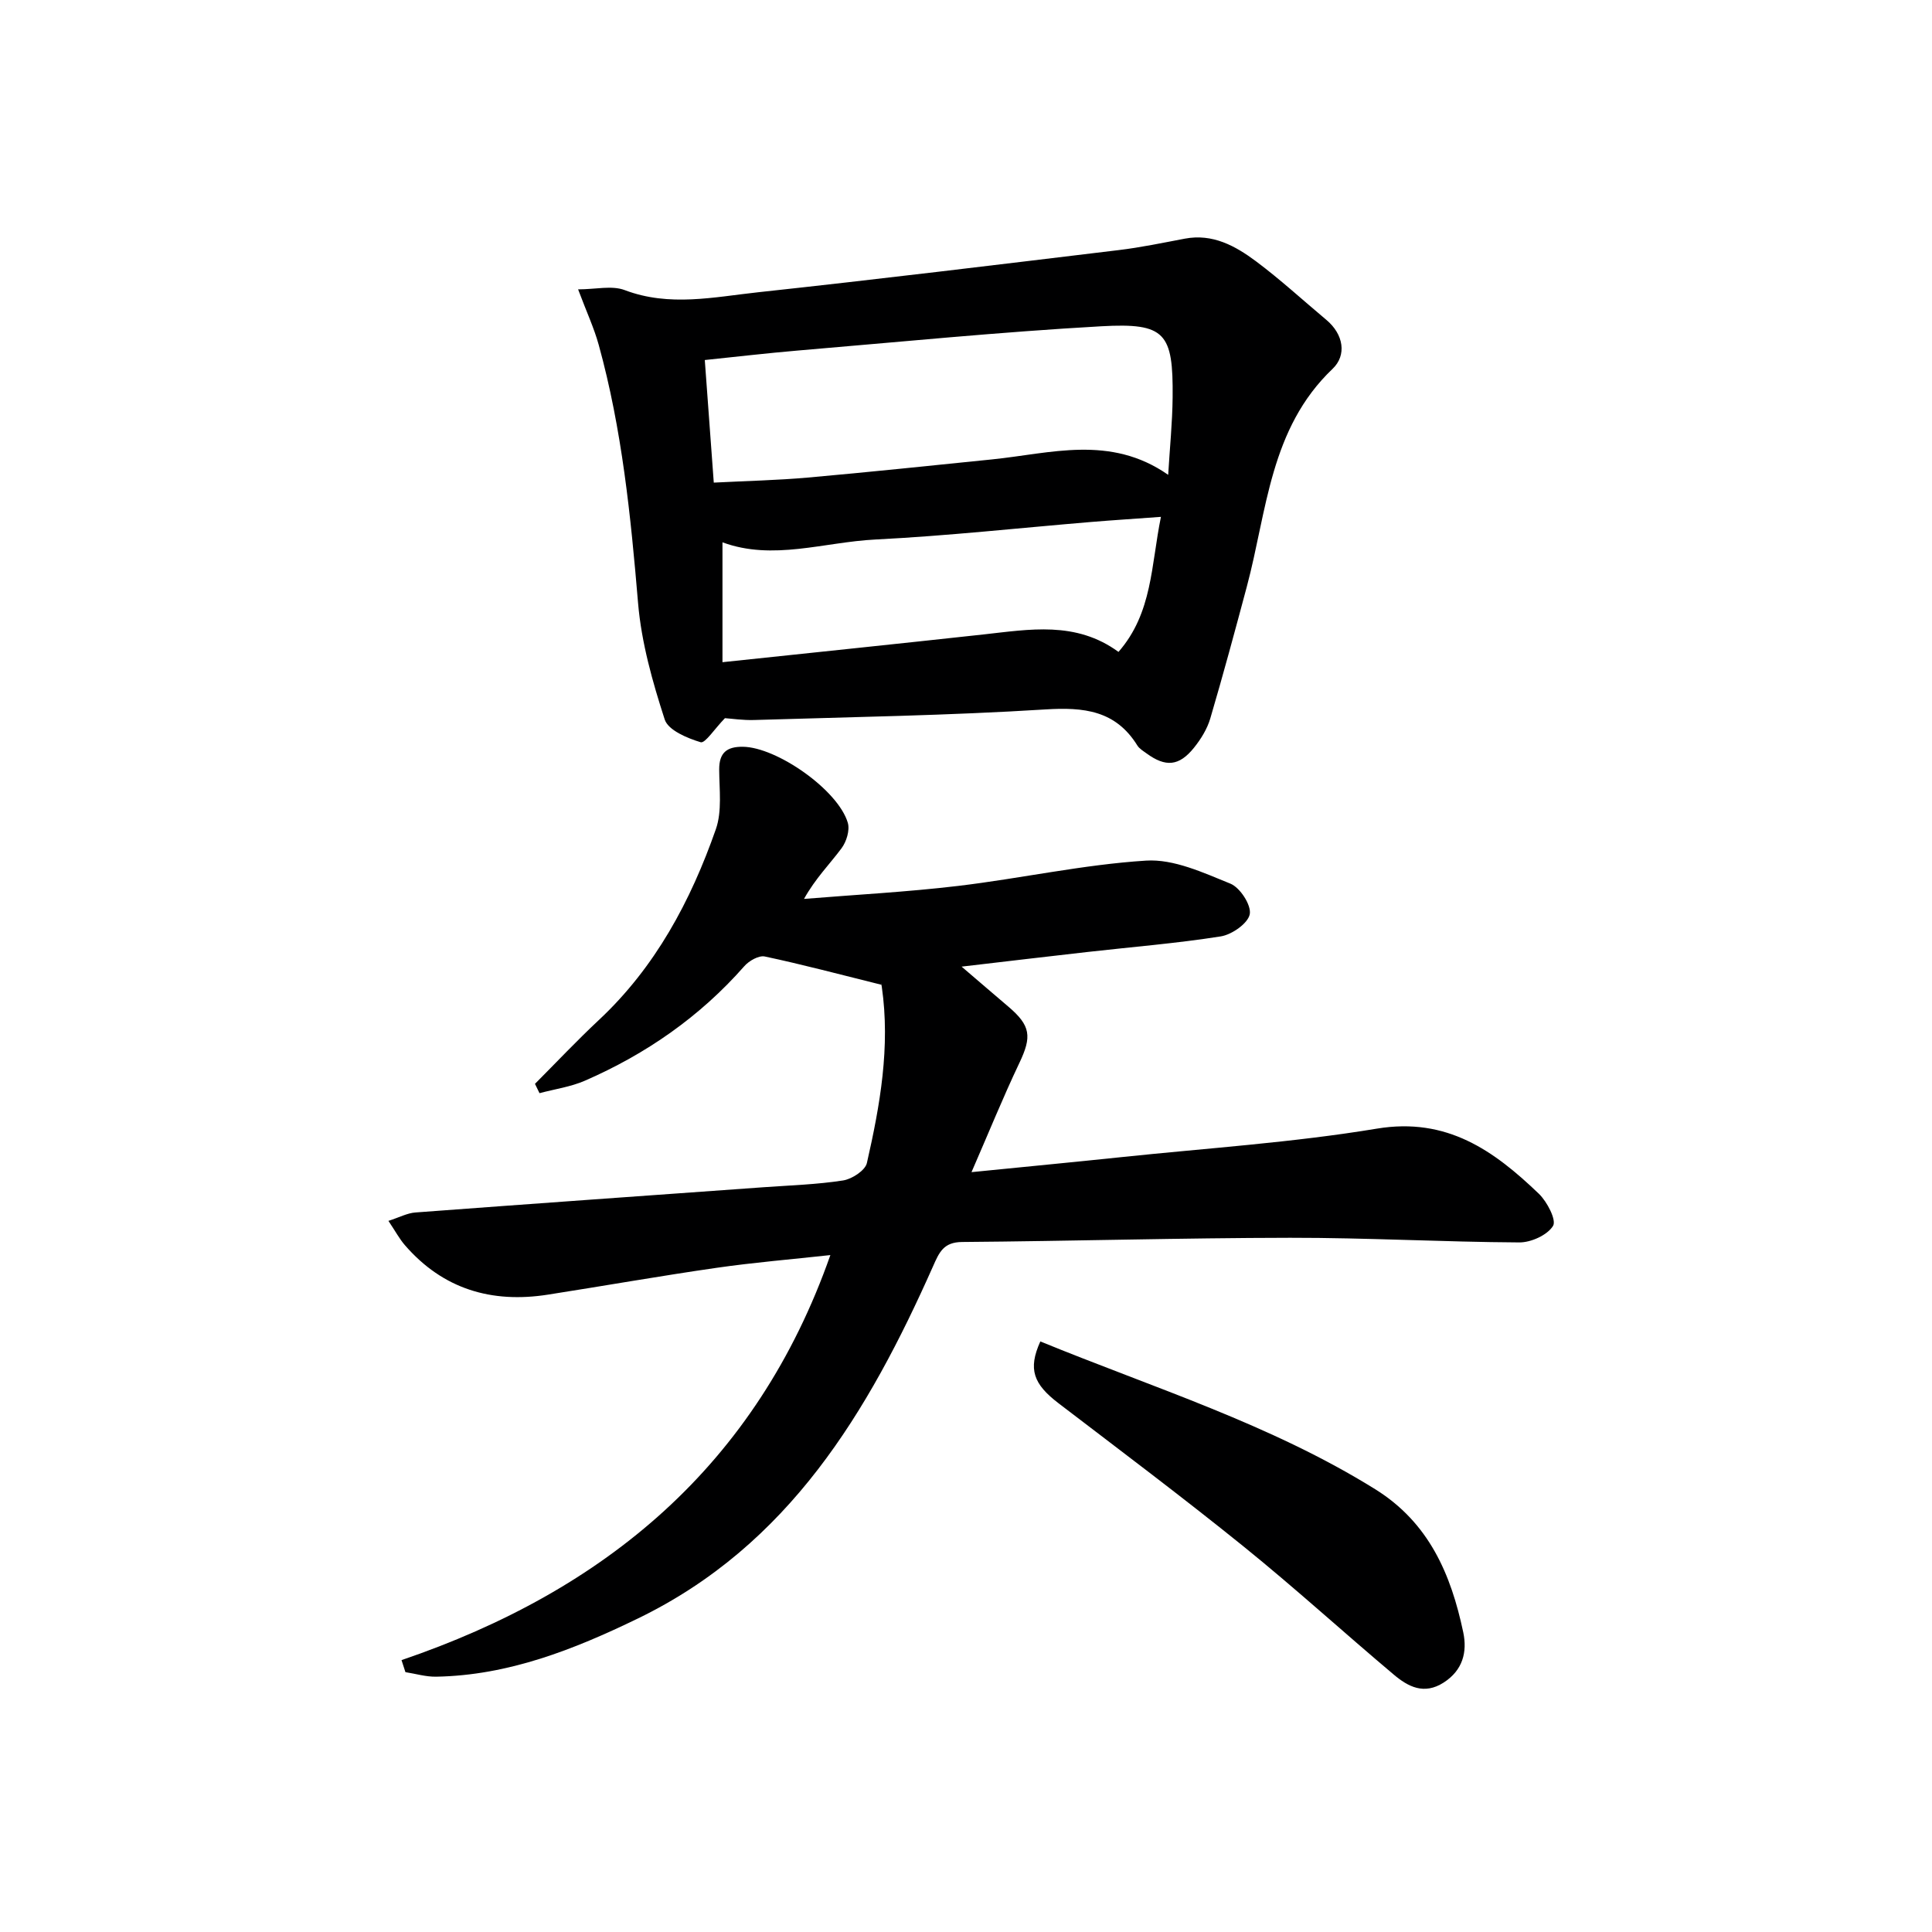
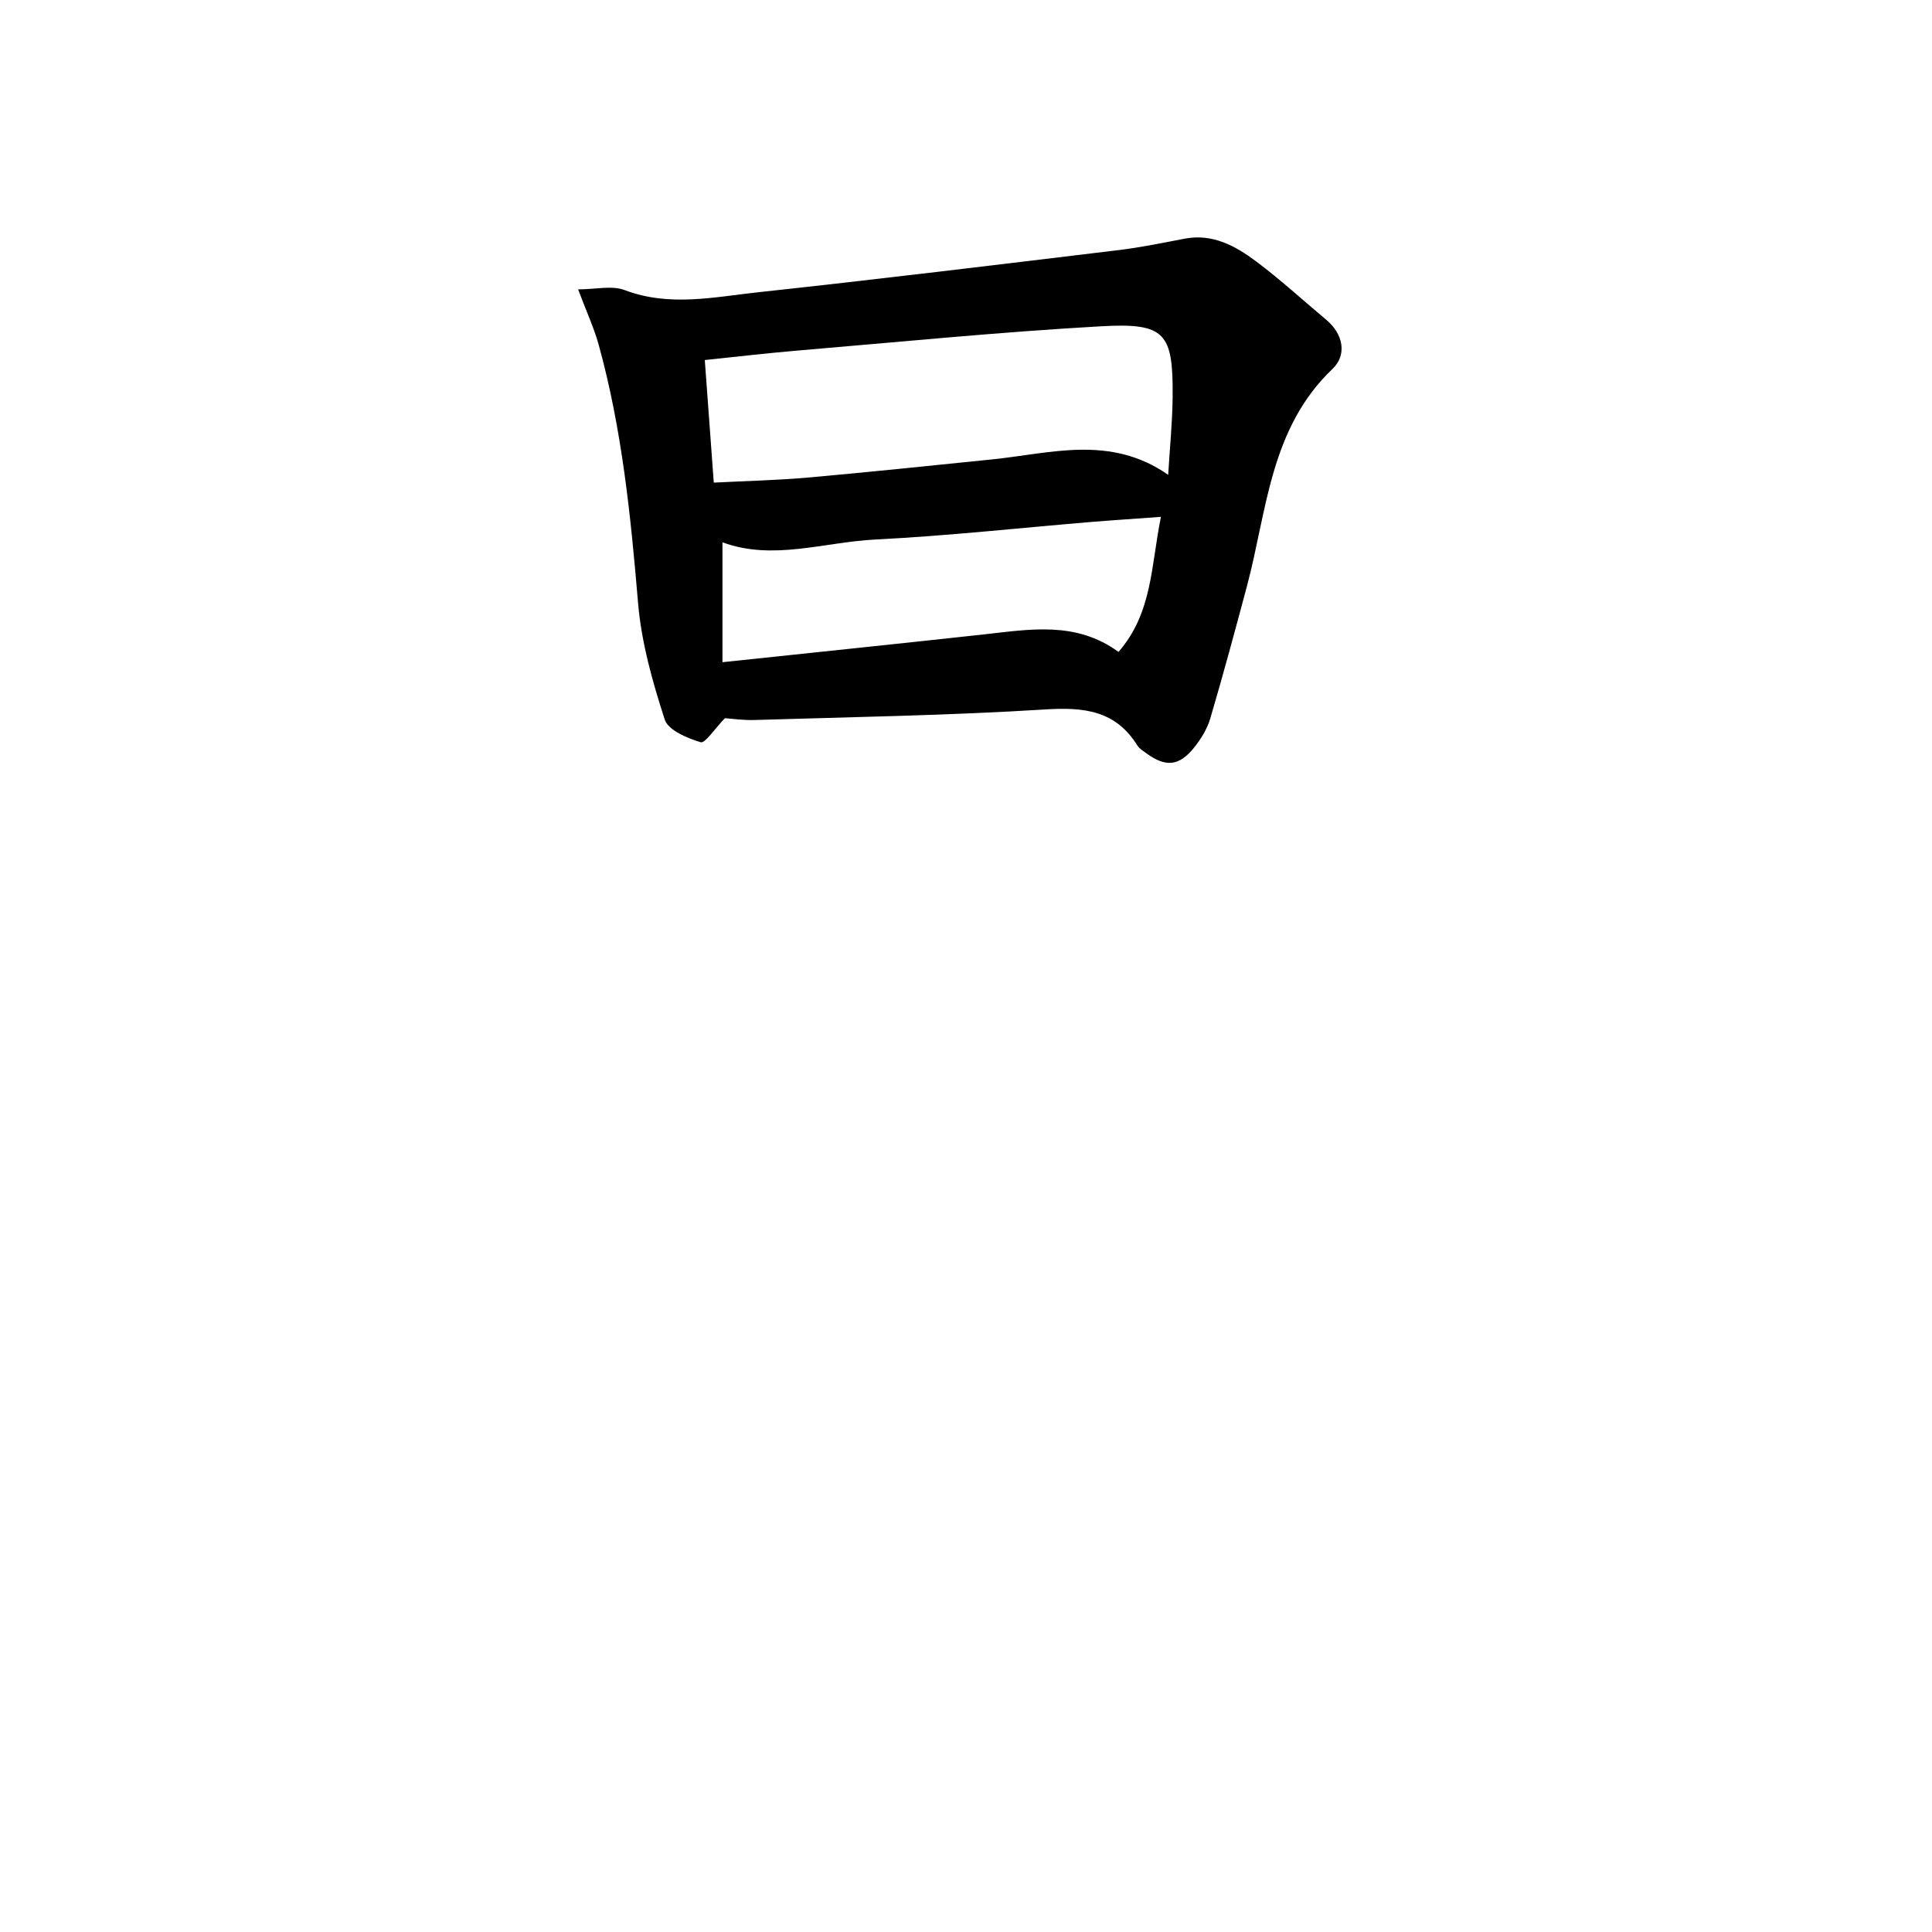
<svg xmlns="http://www.w3.org/2000/svg" enable-background="new 0 0 400 400" viewBox="0 0 400 400">
  <g fill="#000001">
-     <path d="m83.13 343.71c42.25-14.4 73.48-40.32 88.79-83.86-7.99.88-15.81 1.52-23.57 2.64-11.66 1.68-23.26 3.73-34.9 5.55-11.66 1.83-21.73-1.13-29.62-10.24-1.15-1.33-1.99-2.92-3.41-5.03 2.29-.74 3.91-1.62 5.59-1.74 24.04-1.8 48.09-3.5 72.14-5.23 5.47-.39 10.99-.56 16.4-1.4 1.85-.29 4.58-2.07 4.93-3.61 2.73-11.97 4.87-24.07 3.09-36.45-.09-.64-.29-1.27-.1-.46-8.57-2.13-16.31-4.19-24.13-5.85-1.24-.26-3.28.9-4.25 2.02-9.19 10.45-20.33 18.18-33 23.7-2.95 1.28-6.25 1.74-9.39 2.58-.31-.64-.63-1.29-.94-1.93 4.39-4.41 8.66-8.94 13.2-13.19 11.73-10.96 19.04-24.67 24.25-39.53 1.31-3.75.71-8.23.69-12.37-.01-3.48 1.59-4.73 4.88-4.7 7.03.06 19.75 8.95 21.75 15.74.45 1.54-.28 3.92-1.31 5.29-2.44 3.28-5.38 6.2-7.76 10.47 10.64-.87 21.31-1.43 31.91-2.69 13-1.55 25.89-4.42 38.92-5.24 5.73-.36 11.85 2.5 17.45 4.77 2 .81 4.36 4.45 4.01 6.32-.36 1.9-3.69 4.23-6 4.6-9.18 1.45-18.47 2.19-27.71 3.24-8.24.93-16.47 1.91-25.95 3.02 3.79 3.24 6.73 5.78 9.7 8.3 4.63 3.94 4.85 6.2 2.27 11.62-3.4 7.15-6.38 14.51-9.92 22.63 10.97-1.1 20.96-2.05 30.95-3.1 17.68-1.86 35.48-3.01 52.99-5.91 14.5-2.4 24.22 4.56 33.52 13.48 1.71 1.64 3.69 5.46 2.94 6.66-1.18 1.91-4.56 3.44-7 3.42-15.81-.09-31.62-.98-47.42-.96-22.64.03-45.28.69-67.92.87-3.87.03-4.75 2.15-6.05 5.09-13.39 30.11-29.82 57.71-61.1 72.87-13.24 6.42-26.77 11.77-41.75 12.04-2.11.04-4.24-.61-6.36-.94-.28-.85-.54-1.67-.81-2.49z" />
    <path d="m150.09 148.69c-2.17 2.23-4.1 5.26-5.03 4.98-2.78-.84-6.72-2.48-7.44-4.71-2.53-7.81-4.82-15.92-5.51-24.05-1.52-18.06-3.32-36.02-8.16-53.54-.96-3.47-2.5-6.77-4.26-11.46 3.63 0 7-.86 9.67.16 9.24 3.5 18.45 1.43 27.59.44 24.91-2.69 49.78-5.73 74.66-8.73 4.59-.55 9.14-1.51 13.7-2.37 5.76-1.09 10.45 1.5 14.72 4.68 5.06 3.78 9.72 8.07 14.57 12.13 3.59 3 4.26 7.32 1.3 10.14-13.01 12.39-13.56 29.4-17.76 45.1-2.44 9.13-4.9 18.25-7.57 27.31-.64 2.16-1.93 4.25-3.36 6.03-3.09 3.85-5.89 4.07-9.85 1.17-.67-.49-1.46-.95-1.88-1.62-4.51-7.27-11.07-7.97-19.05-7.47-20.07 1.26-40.19 1.57-60.3 2.19-2.31.07-4.61-.28-6.04-.38zm91.77-50.38c.33-5.57.87-10.8.92-16.04.13-13.34-1.48-15.46-14.75-14.72-21.03 1.18-42.01 3.27-63.01 5.04-6.23.53-12.45 1.26-19.1 1.95.63 8.61 1.23 16.81 1.86 25.38 6.87-.35 13.16-.49 19.42-1.04 12.72-1.13 25.43-2.47 38.14-3.76 12.16-1.23 24.53-5.18 36.52 3.19zm-1.5 8.7c-5.57.41-10.03.69-14.47 1.06-14.88 1.24-29.75 2.88-44.65 3.63-10.62.53-21.23 4.44-31.66.58v24.82c18.4-1.95 36.2-3.79 54-5.74 9.56-1.05 19.16-2.84 27.99 3.61 7.06-8.08 6.73-17.92 8.79-27.96z" />
-     <path d="m215.39 277.73c23.53 9.64 47.69 17.14 69.32 30.59 11.16 6.94 15.71 17.64 18.24 29.63.86 4.08-.09 7.86-4.06 10.41-4.07 2.61-7.38.84-10.35-1.67-10.43-8.78-20.51-17.98-31.11-26.54-12.54-10.13-25.45-19.82-38.26-29.61-5.21-3.98-6.38-7.06-3.78-12.81z" />
  </g>
</svg>